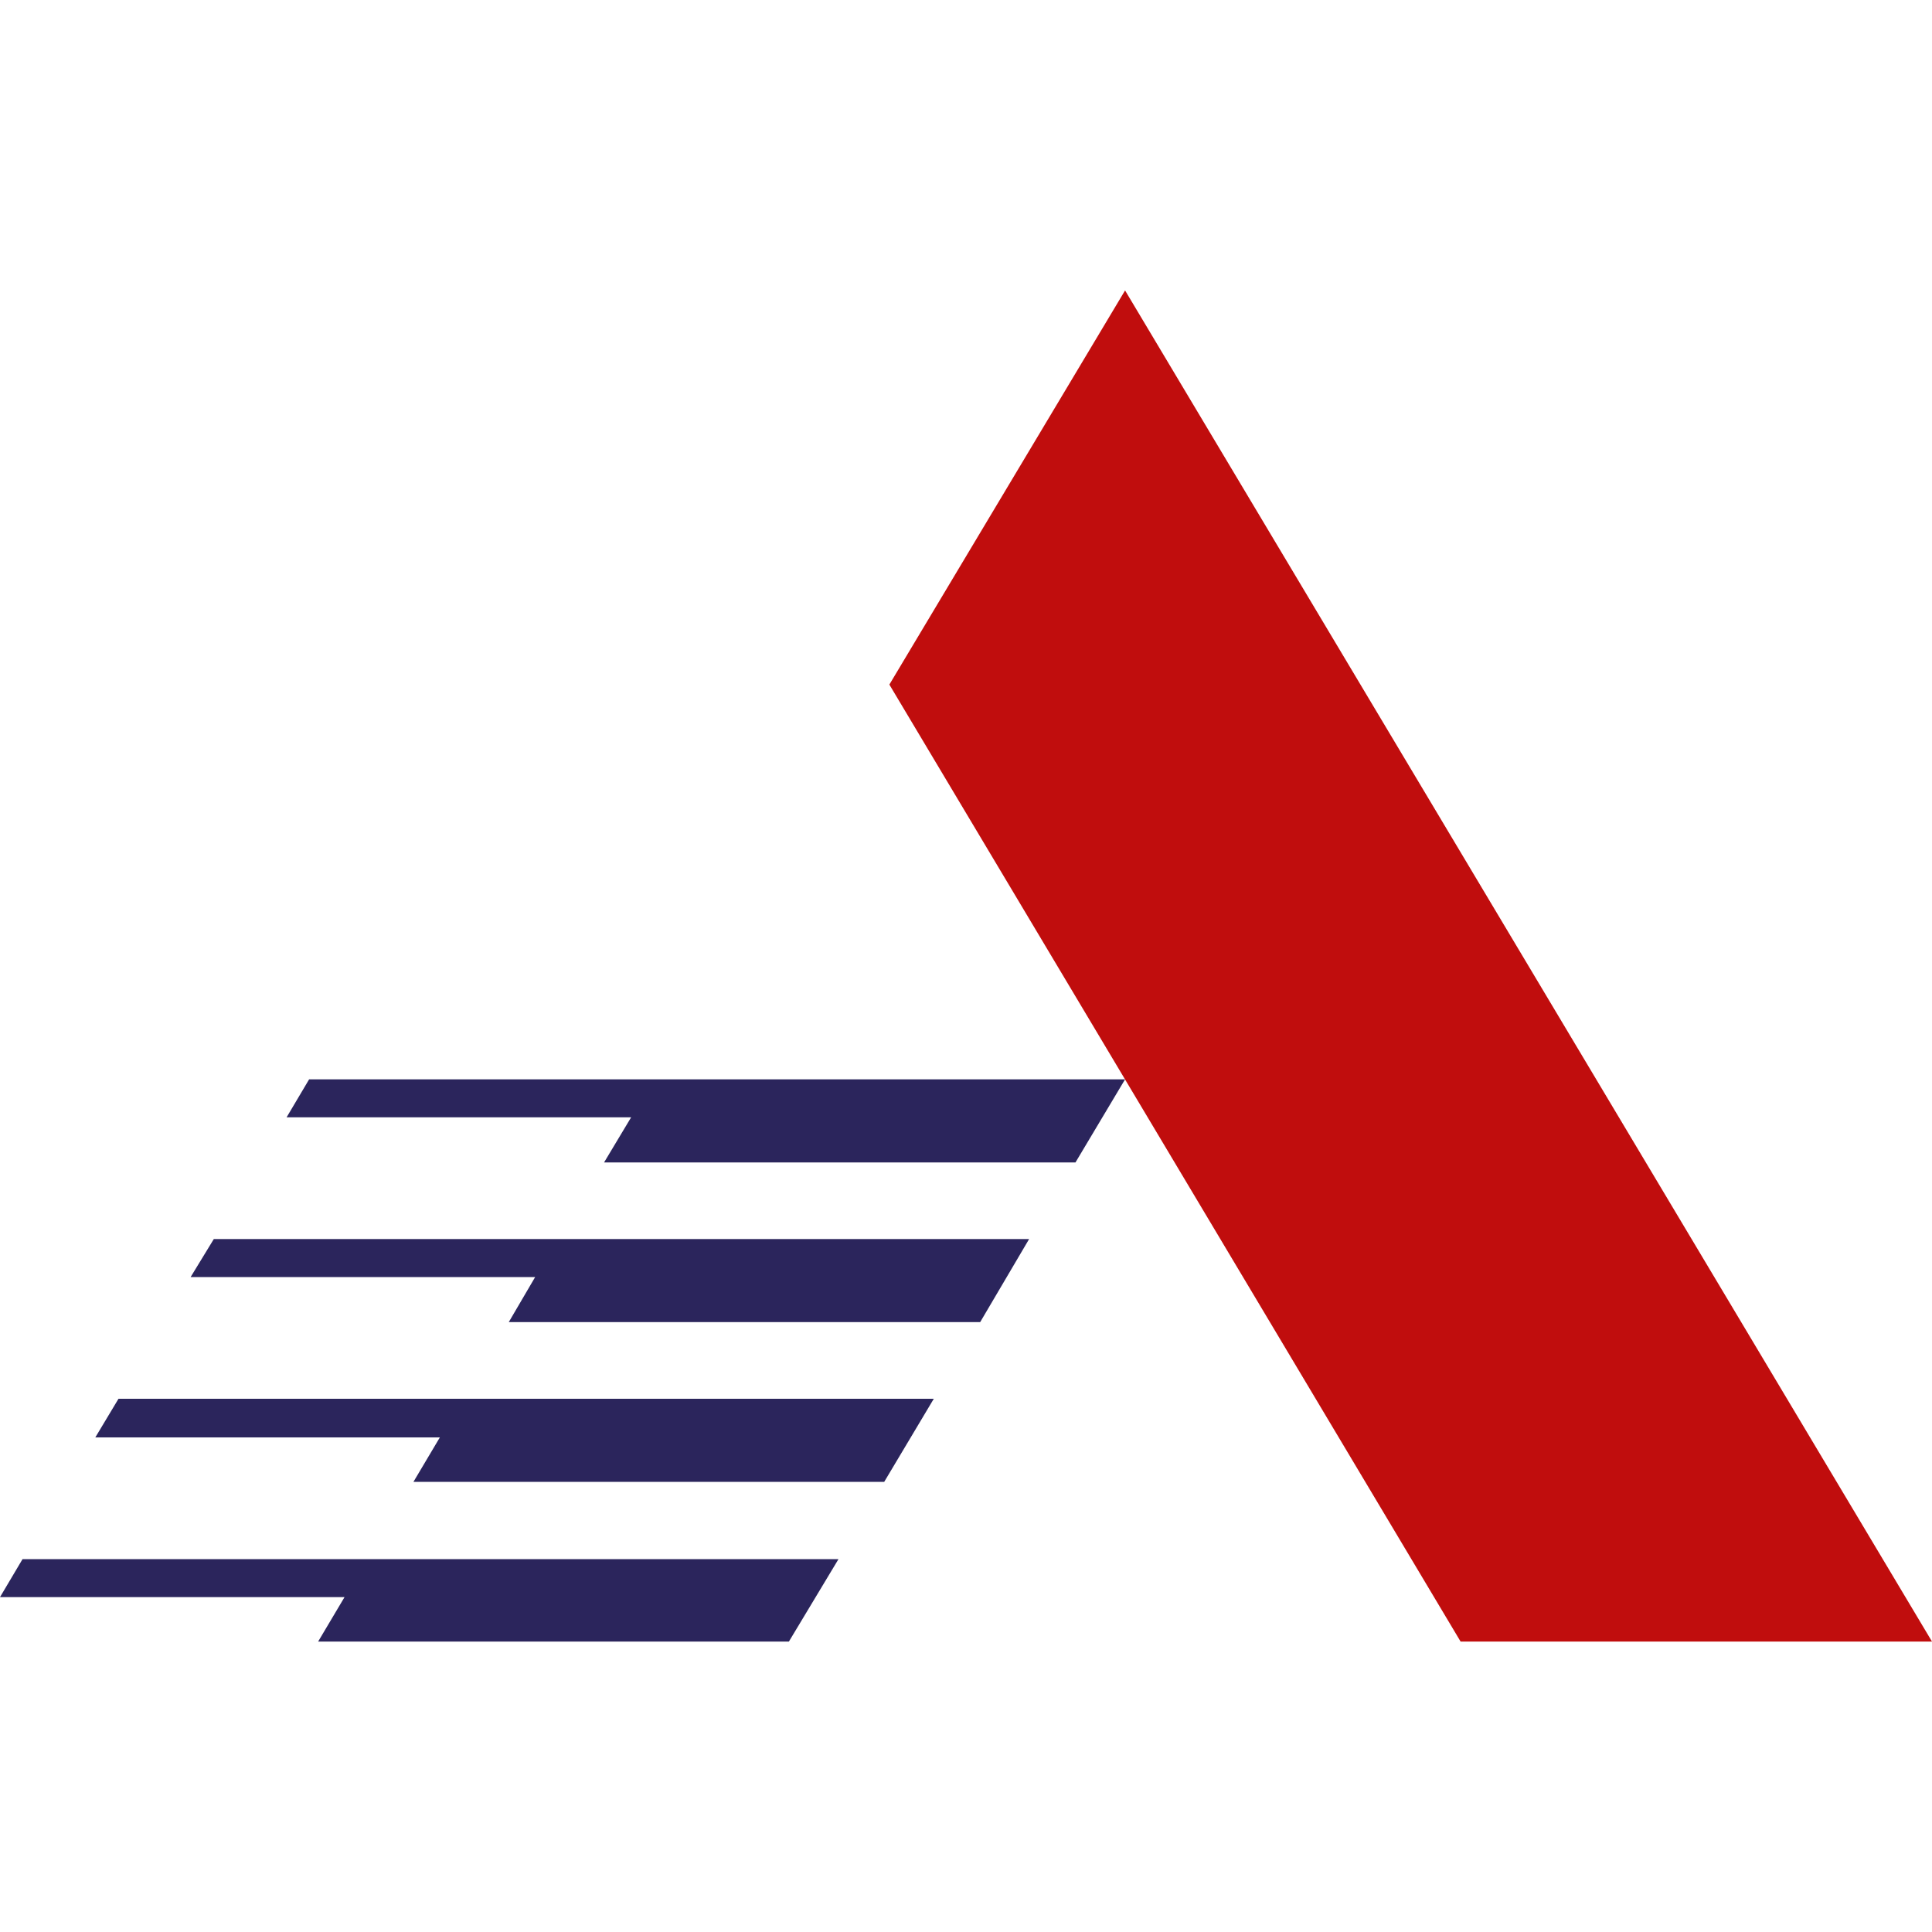
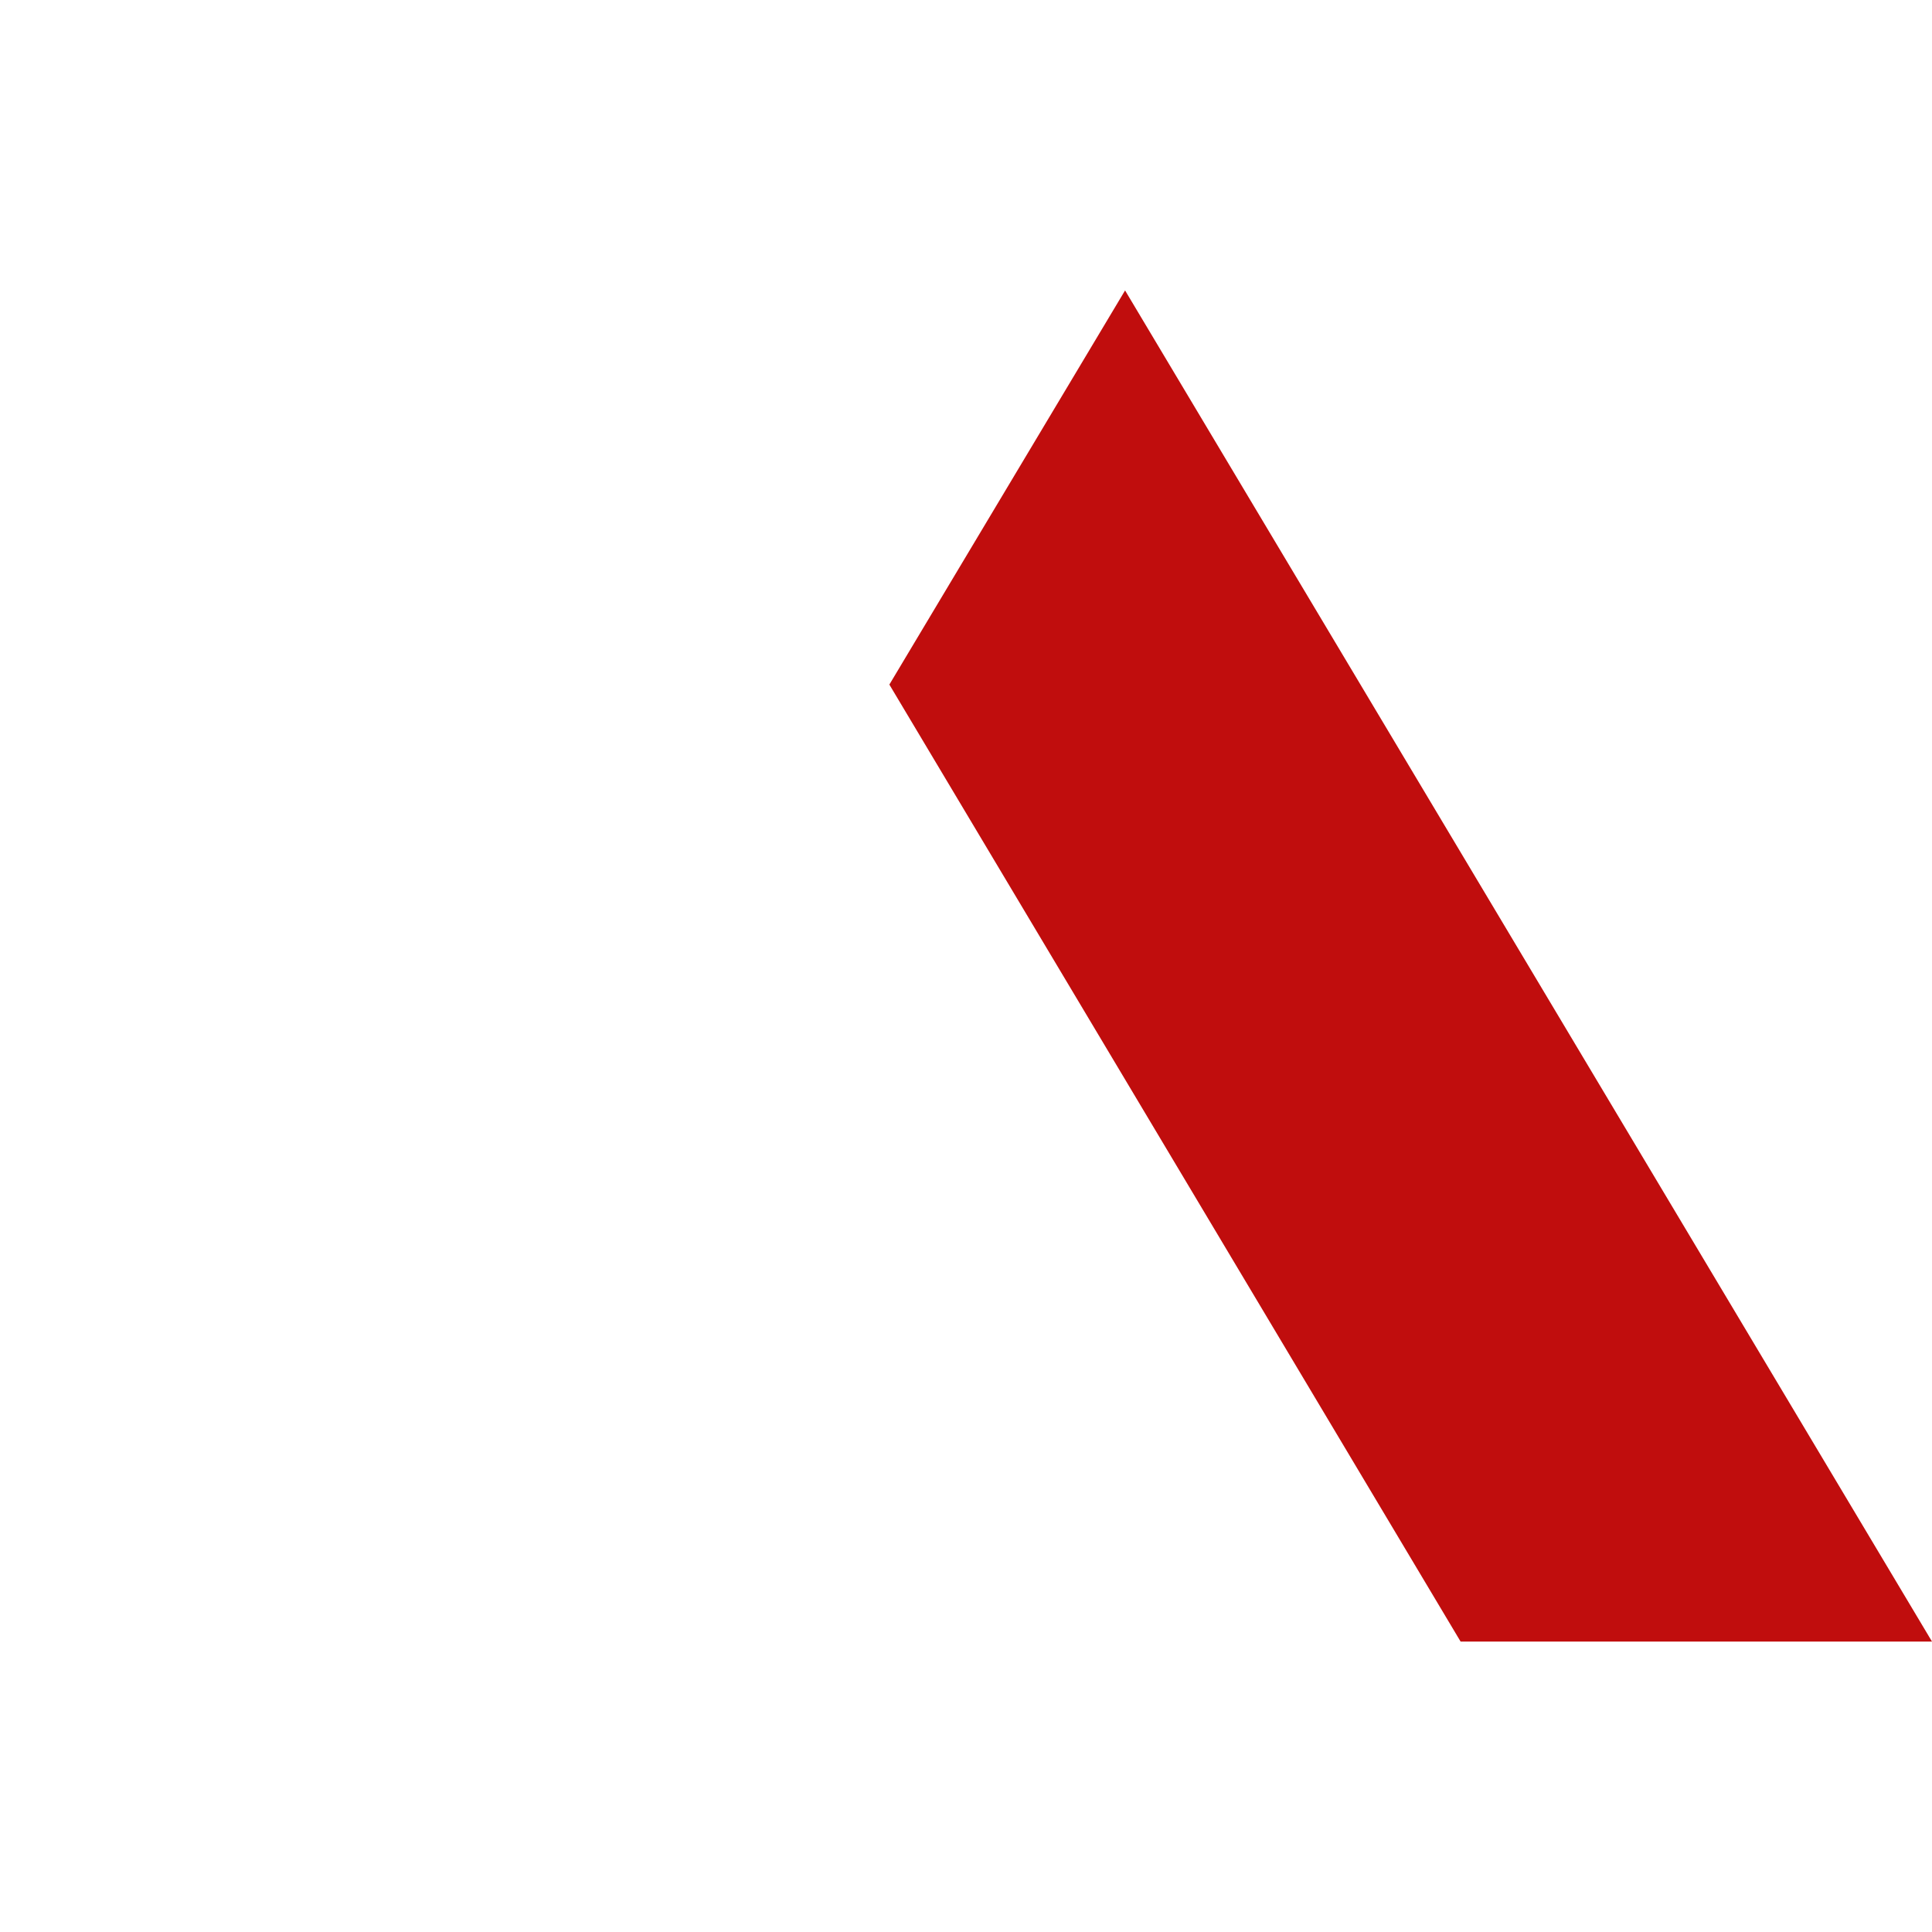
<svg xmlns="http://www.w3.org/2000/svg" xml:space="preserve" width="30px" height="30px" version="1.1" style="shape-rendering:geometricPrecision; text-rendering:geometricPrecision; image-rendering:optimizeQuality; fill-rule:evenodd; clip-rule:evenodd" viewBox="0 0 30 30">
  <defs>
    <style type="text/css">
   
    .fil1 {fill:#2B255C;fill-rule:nonzero}
    .fil0 {fill:#C00D0D;fill-rule:nonzero}
   
  </style>
  </defs>
  <g id="Слой_x0020_1">
    <g id="_2904794713824">
      <polygon class="fil0" points="30,25.49 17.47,4.51 13.81,10.63 22.68,25.49 " />
-       <polygon class="fil1" points="12.27,16.76 10.32,16.76 4.8,16.76 4.45,17.35 9.8,17.35 9.38,18.05 16.7,18.05 17.47,16.76 " />
-       <polygon class="fil1" points="8.89,19.24 3.32,19.24 2.96,19.83 8.31,19.83 7.9,20.53 15.22,20.53 15.98,19.24 10.63,19.24 " />
-       <polygon class="fil1" points="5.87,24.21 0.35,24.21 0,24.8 5.35,24.8 4.94,25.49 12.25,25.49 13.02,24.21 7.7,24.21 " />
-       <polygon class="fil1" points="7.36,21.72 1.84,21.72 1.48,22.32 6.83,22.32 6.42,23.01 13.73,23.01 14.5,21.72 9.19,21.72 " />
    </g>
  </g>
</svg>